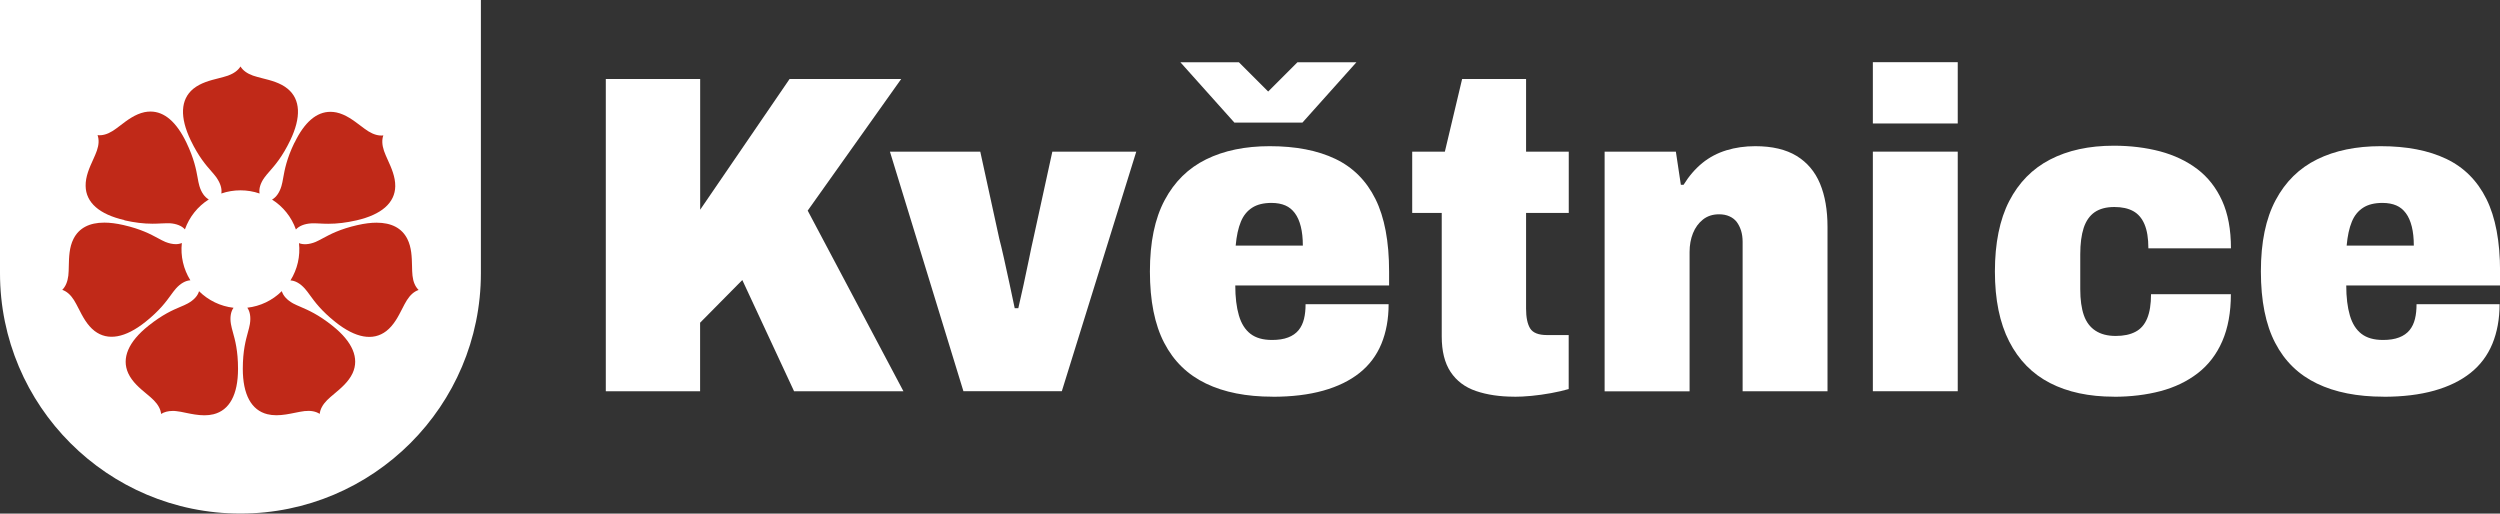
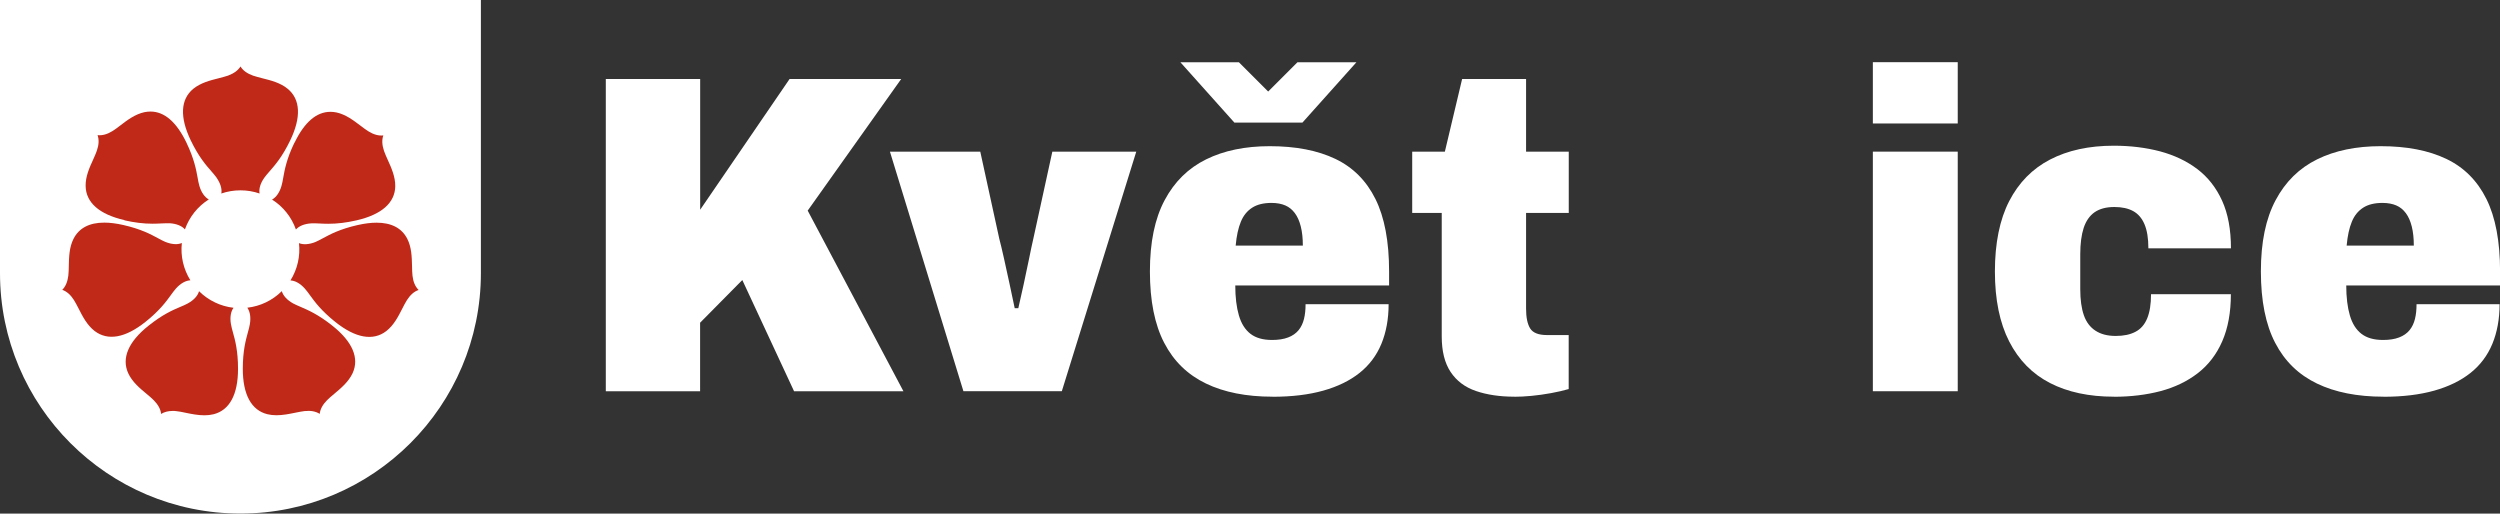
<svg xmlns="http://www.w3.org/2000/svg" id="Vrstva_1" data-name="Vrstva 1" viewBox="0 0 366.66 75.33">
  <rect x="0" y="0" width="366.66" height="75.33" fill="#333333" stroke="none" />
  <defs>
    <style>
      .cls-1 {
        fill: #fff;
      }

      .cls-2 {
        fill: #c02918;
      }
    </style>
  </defs>
-   <path class="cls-1" d="m0,0h70.53v40.06c0,19.46-15.8,35.26-35.26,35.26h0C15.8,75.33,0,59.53,0,40.06V0H0Z" />
+   <path class="cls-1" d="m0,0h70.53v40.06c0,19.46-15.8,35.26-35.26,35.26h0C15.8,75.33,0,59.53,0,40.06H0Z" />
  <g>
-     <path class="cls-1" d="m43,34.79c-.54-2.37-2.1-4.33-4.29-5.38-1.07-.51-2.26-.79-3.44-.79s-2.37.27-3.44.79c-2.19,1.05-3.75,3.01-4.29,5.38-.54,2.37.02,4.81,1.53,6.71,0,0,0,0,0,0,1.51,1.9,3.77,2.99,6.2,2.99s4.69-1.09,6.2-2.99c1.51-1.9,2.07-4.34,1.53-6.71Z" />
    <path class="cls-2" d="m34.91,54.1c0-2.66-.43-4.22-.75-5.36-.12-.45-.23-.83-.29-1.21-.17-1-.02-1.84.38-2.39-1.92-.22-3.69-1.08-5.06-2.43-.18.66-.75,1.3-1.64,1.79-.34.19-.7.34-1.13.52-1.09.46-2.57,1.1-4.65,2.76-2.95,2.35-3.97,4.76-2.96,6.97.58,1.26,1.69,2.19,2.68,3.01.4.33.77.64,1.07.95.64.65,1,1.32,1.07,2,.46-.29,1.03-.44,1.69-.44.17,0,.35,0,.54.03.43.04.9.14,1.41.25.83.17,1.77.36,2.71.36.48,0,.91-.05,1.32-.15,2.36-.58,3.61-2.88,3.61-6.66Z" />
    <path class="cls-2" d="m42.97,44.49c-.88-.49-1.45-1.13-1.64-1.79-1.37,1.36-3.14,2.21-5.06,2.43.4.55.54,1.4.38,2.39-.06.38-.17.76-.29,1.21-.31,1.14-.75,2.69-.75,5.36,0,3.77,1.25,6.08,3.61,6.66.41.1.84.15,1.32.15.94,0,1.88-.19,2.71-.36.51-.1.98-.2,1.41-.25.91-.1,1.65.04,2.23.41.07-.68.43-1.35,1.07-2,.3-.31.68-.62,1.07-.95.98-.82,2.09-1.75,2.68-3.01,1.02-2.21,0-4.62-2.96-6.97-2.08-1.66-3.57-2.29-4.65-2.76-.43-.18-.79-.34-1.13-.52Z" />
    <path class="cls-2" d="m61.39,42.52c-.49-.48-.79-1.18-.89-2.08-.05-.43-.06-.91-.07-1.43-.03-1.28-.06-2.73-.69-3.97-.8-1.58-2.32-2.38-4.52-2.38-.83,0-1.76.12-2.78.35-2.6.59-4.02,1.36-5.06,1.92-.41.22-.76.41-1.11.56-.91.37-1.79.43-2.42.17.21,1.92-.23,3.83-1.25,5.47.7.03,1.44.45,2.11,1.2.26.29.49.61.76.98.69.95,1.64,2.26,3.72,3.92,2.96,2.36,5.53,2.81,7.46,1.33,1.1-.85,1.76-2.14,2.34-3.28.23-.46.46-.89.69-1.26.49-.77,1.06-1.27,1.71-1.49Z" />
    <path class="cls-2" d="m43.19,20.91c-1.16,2.4-1.44,3.99-1.65,5.15-.08.46-.15.85-.26,1.22-.28.96-.78,1.66-1.38,1.99,1.63,1.03,2.86,2.57,3.5,4.39.45-.51,1.24-.84,2.25-.9.38-.02.79,0,1.24.02.37.02.78.04,1.25.04,1.33,0,2.64-.16,4.14-.5,3.68-.84,5.65-2.57,5.69-5,.02-1.39-.57-2.71-1.1-3.87-.21-.47-.41-.91-.55-1.32-.29-.86-.33-1.62-.1-2.27-.68.08-1.41-.12-2.19-.6-.37-.23-.75-.52-1.16-.83-1.02-.77-2.17-1.65-3.53-1.94-.3-.06-.59-.09-.88-.09-2.04,0-3.81,1.52-5.26,4.53Z" />
    <path class="cls-2" d="m31.76,26.06c.58.83.82,1.65.7,2.32,1.8-.62,3.81-.62,5.61,0-.12-.67.11-1.5.7-2.32.22-.31.48-.61.79-.96.78-.89,1.84-2.1,3-4.5,1.64-3.4,1.51-6.02-.36-7.57-1.07-.89-2.48-1.24-3.72-1.55-.5-.13-.97-.25-1.38-.39-.86-.31-1.47-.75-1.83-1.34-.36.58-.98,1.03-1.83,1.34-.4.14-.88.26-1.38.39-1.24.31-2.64.67-3.72,1.55-1.87,1.55-2,4.16-.36,7.57,1.16,2.4,2.22,3.61,3,4.5.3.35.57.65.79.96Z" />
    <path class="cls-2" d="m18.24,32.31c1.5.34,2.81.5,4.14.5.47,0,.88-.02,1.25-.04.31-.01.6-.03.87-.03.13,0,.25,0,.37,0,1.01.06,1.8.39,2.25.9.65-1.82,1.87-3.36,3.5-4.39-.6-.33-1.1-1.03-1.38-1.99-.11-.37-.18-.76-.26-1.22-.21-1.16-.5-2.75-1.65-5.15-1.45-3-3.22-4.53-5.26-4.53-.29,0-.58.03-.88.09-1.36.29-2.52,1.16-3.53,1.94-.41.31-.8.61-1.16.83-.77.48-1.51.68-2.19.6.23.65.2,1.4-.1,2.27-.14.41-.34.85-.55,1.32-.53,1.16-1.13,2.48-1.1,3.87.04,2.43,2.01,4.16,5.69,5Z" />
    <path class="cls-2" d="m25.05,43.29c.27-.37.51-.7.76-.98.66-.74,1.41-1.16,2.11-1.2-1.02-1.64-1.46-3.55-1.25-5.47-.26.11-.56.17-.9.17h0c-.47,0-.99-.12-1.52-.33-.35-.15-.71-.34-1.11-.56-1.04-.56-2.46-1.33-5.06-1.92-1.01-.23-1.95-.35-2.78-.35-2.2,0-3.72.8-4.52,2.38-.63,1.24-.66,2.69-.69,3.97-.01.52-.02,1-.07,1.43-.11.9-.41,1.6-.89,2.08.65.22,1.22.72,1.71,1.49.23.36.45.8.69,1.26.58,1.14,1.24,2.43,2.34,3.28,1.93,1.48,4.5,1.03,7.46-1.33,2.08-1.66,3.03-2.97,3.72-3.92Z" />
  </g>
  <g>
    <path class="cls-1" d="m88.85,57.38V11.59h13.84v19.17l13.11-19.17h16.37l-13.71,19.3,14.04,26.49h-16.04l-7.59-16.31-6.19,6.26v10.05h-13.84Z" />
    <path class="cls-1" d="m141.3,57.38l-10.78-35.14h13.25l2.79,12.78c.18.67.4,1.6.67,2.8.27,1.2.54,2.46.83,3.79.29,1.33.54,2.53.76,3.59h.53c.22-.98.48-2.12.77-3.43.29-1.31.55-2.57.8-3.79.24-1.22.46-2.21.63-2.96l2.79-12.78h12.31l-10.92,35.14h-14.44Z" />
    <path class="cls-1" d="m186.62,58.18c-3.82,0-7.07-.64-9.75-1.93-2.68-1.29-4.73-3.27-6.12-5.96-1.4-2.68-2.1-6.18-2.1-10.48s.72-7.74,2.16-10.45c1.44-2.71,3.47-4.7,6.09-5.99s5.72-1.93,9.32-1.93c3.82,0,7.02.62,9.62,1.86s4.56,3.21,5.89,5.89,2,6.22,2,10.62v2.06h-22.56c0,1.73.18,3.2.53,4.39.35,1.2.92,2.1,1.7,2.7.78.6,1.83.9,3.16.9.93,0,1.72-.12,2.36-.37.64-.24,1.15-.6,1.53-1.06s.64-1.02.8-1.66c.16-.64.23-1.36.23-2.16h12.18c0,2.17-.36,4.12-1.06,5.82-.71,1.71-1.78,3.13-3.2,4.26-1.42,1.13-3.19,2-5.32,2.6-2.13.6-4.62.9-7.46.9Zm-13.51-49.05h8.59l5.99,5.99h-3.39l5.99-5.99h8.65l-7.92,8.85h-9.98l-7.92-8.85Zm8.12,26.89h9.85c0-1.07-.1-2-.3-2.8-.2-.8-.49-1.45-.87-1.96-.38-.51-.84-.89-1.4-1.13-.56-.24-1.23-.37-2.03-.37-1.15,0-2.1.23-2.83.7-.73.47-1.29,1.15-1.66,2.06-.38.91-.63,2.08-.76,3.5Z" />
    <path class="cls-1" d="m222.1,58.18c-2.13,0-4.01-.28-5.62-.83-1.62-.55-2.86-1.49-3.73-2.8-.87-1.31-1.3-3.05-1.3-5.22v-18.1h-4.33v-8.99h4.79l2.53-10.65h9.38v10.65h6.26v8.99h-6.26v14.04c0,1.29.2,2.25.6,2.9.4.64,1.22.97,2.46.97h3.19v7.92c-.75.22-1.62.42-2.6.6-.98.18-1.93.31-2.86.4-.93.09-1.78.13-2.53.13Z" />
-     <path class="cls-1" d="m235.34,57.38V22.24h10.45l.73,4.86h.4c.8-1.29,1.72-2.35,2.76-3.2,1.04-.84,2.22-1.46,3.53-1.86,1.31-.4,2.72-.6,4.23-.6,2.48,0,4.5.48,6.06,1.43,1.55.95,2.7,2.31,3.43,4.06.73,1.75,1.1,3.87,1.1,6.36v24.09h-12.45v-21.9c0-.62-.08-1.17-.23-1.66-.16-.49-.37-.91-.63-1.26-.27-.35-.62-.63-1.07-.83-.44-.2-.95-.3-1.53-.3-.93,0-1.72.26-2.36.77-.64.51-1.13,1.18-1.46,2-.33.82-.5,1.74-.5,2.76v20.43h-12.45Z" />
    <path class="cls-1" d="m274.68,18.11v-8.99h12.45v8.99h-12.45Zm0,39.27V22.24h12.45v35.14h-12.45Z" />
    <path class="cls-1" d="m310.02,58.18c-3.64,0-6.76-.67-9.35-2s-4.59-3.36-5.99-6.09c-1.4-2.73-2.1-6.16-2.1-10.28s.7-7.61,2.1-10.32c1.4-2.71,3.39-4.74,5.99-6.09s5.71-2.03,9.35-2.03c2.44,0,4.7.28,6.79.83,2.08.56,3.9,1.42,5.46,2.6,1.55,1.18,2.76,2.72,3.63,4.63.87,1.91,1.3,4.24,1.3,6.99h-12.11c0-1.46-.19-2.64-.57-3.53-.38-.89-.93-1.53-1.66-1.93-.73-.4-1.65-.6-2.76-.6-1.2,0-2.16.26-2.9.77-.73.51-1.26,1.28-1.6,2.3-.33,1.02-.5,2.31-.5,3.86v5.12c0,1.55.18,2.83.53,3.83.35,1,.92,1.75,1.7,2.26.78.51,1.76.77,2.96.77s2.12-.2,2.89-.6c.78-.4,1.35-1.05,1.73-1.96.38-.91.57-2.1.57-3.56h11.71c0,2.66-.42,4.96-1.26,6.89-.84,1.93-2.04,3.49-3.59,4.69-1.55,1.2-3.37,2.07-5.46,2.63-2.09.55-4.37.83-6.86.83Z" />
    <path class="cls-1" d="m349.56,58.18c-3.82,0-7.07-.64-9.75-1.93-2.68-1.29-4.73-3.27-6.12-5.96-1.4-2.68-2.1-6.18-2.1-10.48s.72-7.74,2.16-10.45c1.44-2.71,3.47-4.7,6.09-5.99s5.72-1.93,9.32-1.93c3.82,0,7.02.62,9.62,1.86s4.56,3.21,5.89,5.89,2,6.22,2,10.62v2.06h-22.56c0,1.73.18,3.2.53,4.39.35,1.2.92,2.1,1.7,2.7.78.6,1.83.9,3.16.9.93,0,1.72-.12,2.36-.37.64-.24,1.15-.6,1.53-1.06s.64-1.02.8-1.66c.16-.64.23-1.36.23-2.16h12.18c0,2.17-.36,4.12-1.06,5.82-.71,1.71-1.78,3.13-3.2,4.26-1.42,1.13-3.19,2-5.32,2.6-2.13.6-4.62.9-7.46.9Zm-5.39-22.16h9.85c0-1.07-.1-2-.3-2.8-.2-.8-.49-1.45-.87-1.96-.38-.51-.84-.89-1.4-1.13-.56-.24-1.23-.37-2.03-.37-1.15,0-2.1.23-2.83.7-.73.47-1.29,1.15-1.66,2.06-.38.91-.63,2.08-.76,3.5Z" />
  </g>
</svg>